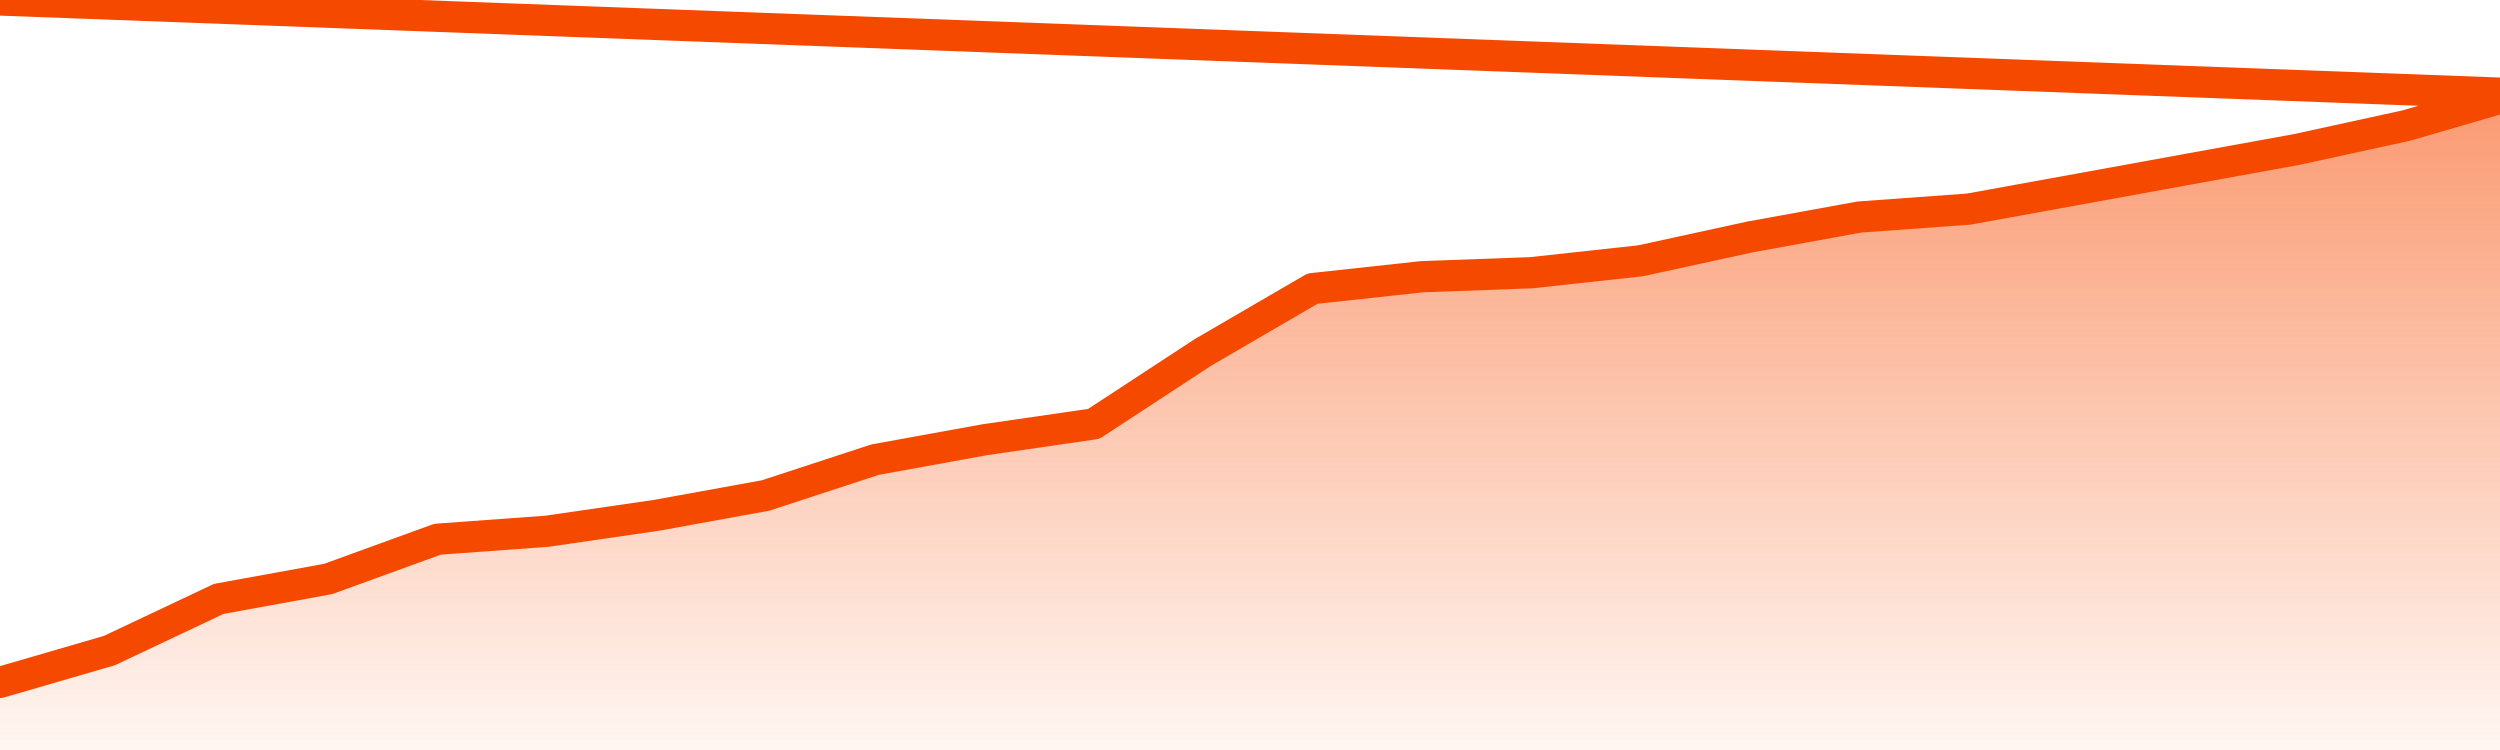
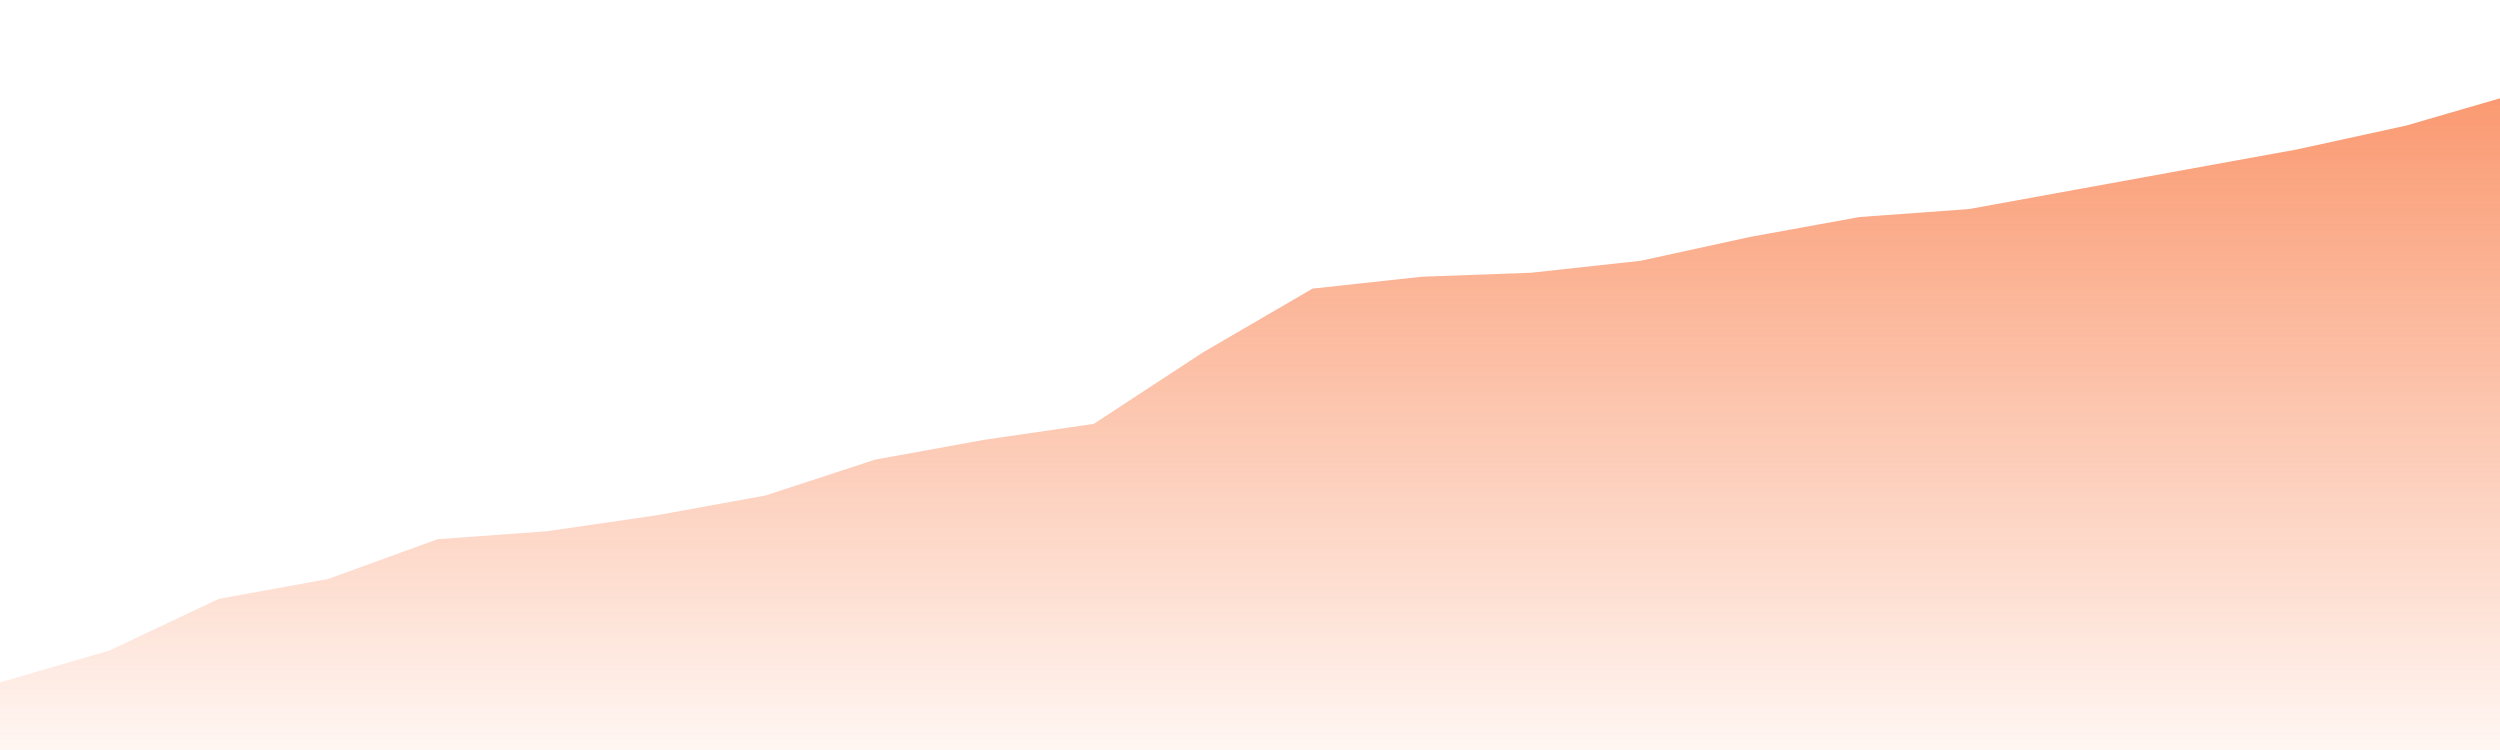
<svg xmlns="http://www.w3.org/2000/svg" version="1.1" width="80" height="24" viewBox="0 0 80 24">
  <defs>
    <linearGradient x1=".5" x2=".5" y2="1" id="gradient">
      <stop offset="0" stop-color="#F64900" />
      <stop offset="1" stop-color="#f64900" stop-opacity="0" />
    </linearGradient>
  </defs>
  <path fill="url(#gradient)" fill-opacity="0.56" stroke="none" d="M 0,26 0.0,21.836 3.5,20.818 7.0,19.164 10.5,18.527 14.0,17.255 17.5,17.0 21.0,16.491 24.5,15.855 28.0,14.709 31.5,14.073 35.0,13.564 38.5,11.273 42.0,9.236 45.5,8.855 49.0,8.727 52.5,8.345 56.0,7.582 59.5,6.945 63.0,6.691 66.5,6.055 70.0,5.418 73.5,4.782 77.0,4.018 80.5,3 82,26 Z" />
-   <path fill="none" stroke="#F64900" stroke-width="1" stroke-linejoin="round" stroke-linecap="round" d="M 0.0,21.836 3.5,20.818 7.0,19.164 10.5,18.527 14.0,17.255 17.5,17.0 21.0,16.491 24.5,15.855 28.0,14.709 31.5,14.073 35.0,13.564 38.5,11.273 42.0,9.236 45.5,8.855 49.0,8.727 52.5,8.345 56.0,7.582 59.5,6.945 63.0,6.691 66.5,6.055 70.0,5.418 73.5,4.782 77.0,4.018 80.5,3.0.join(' ') }" />
</svg>